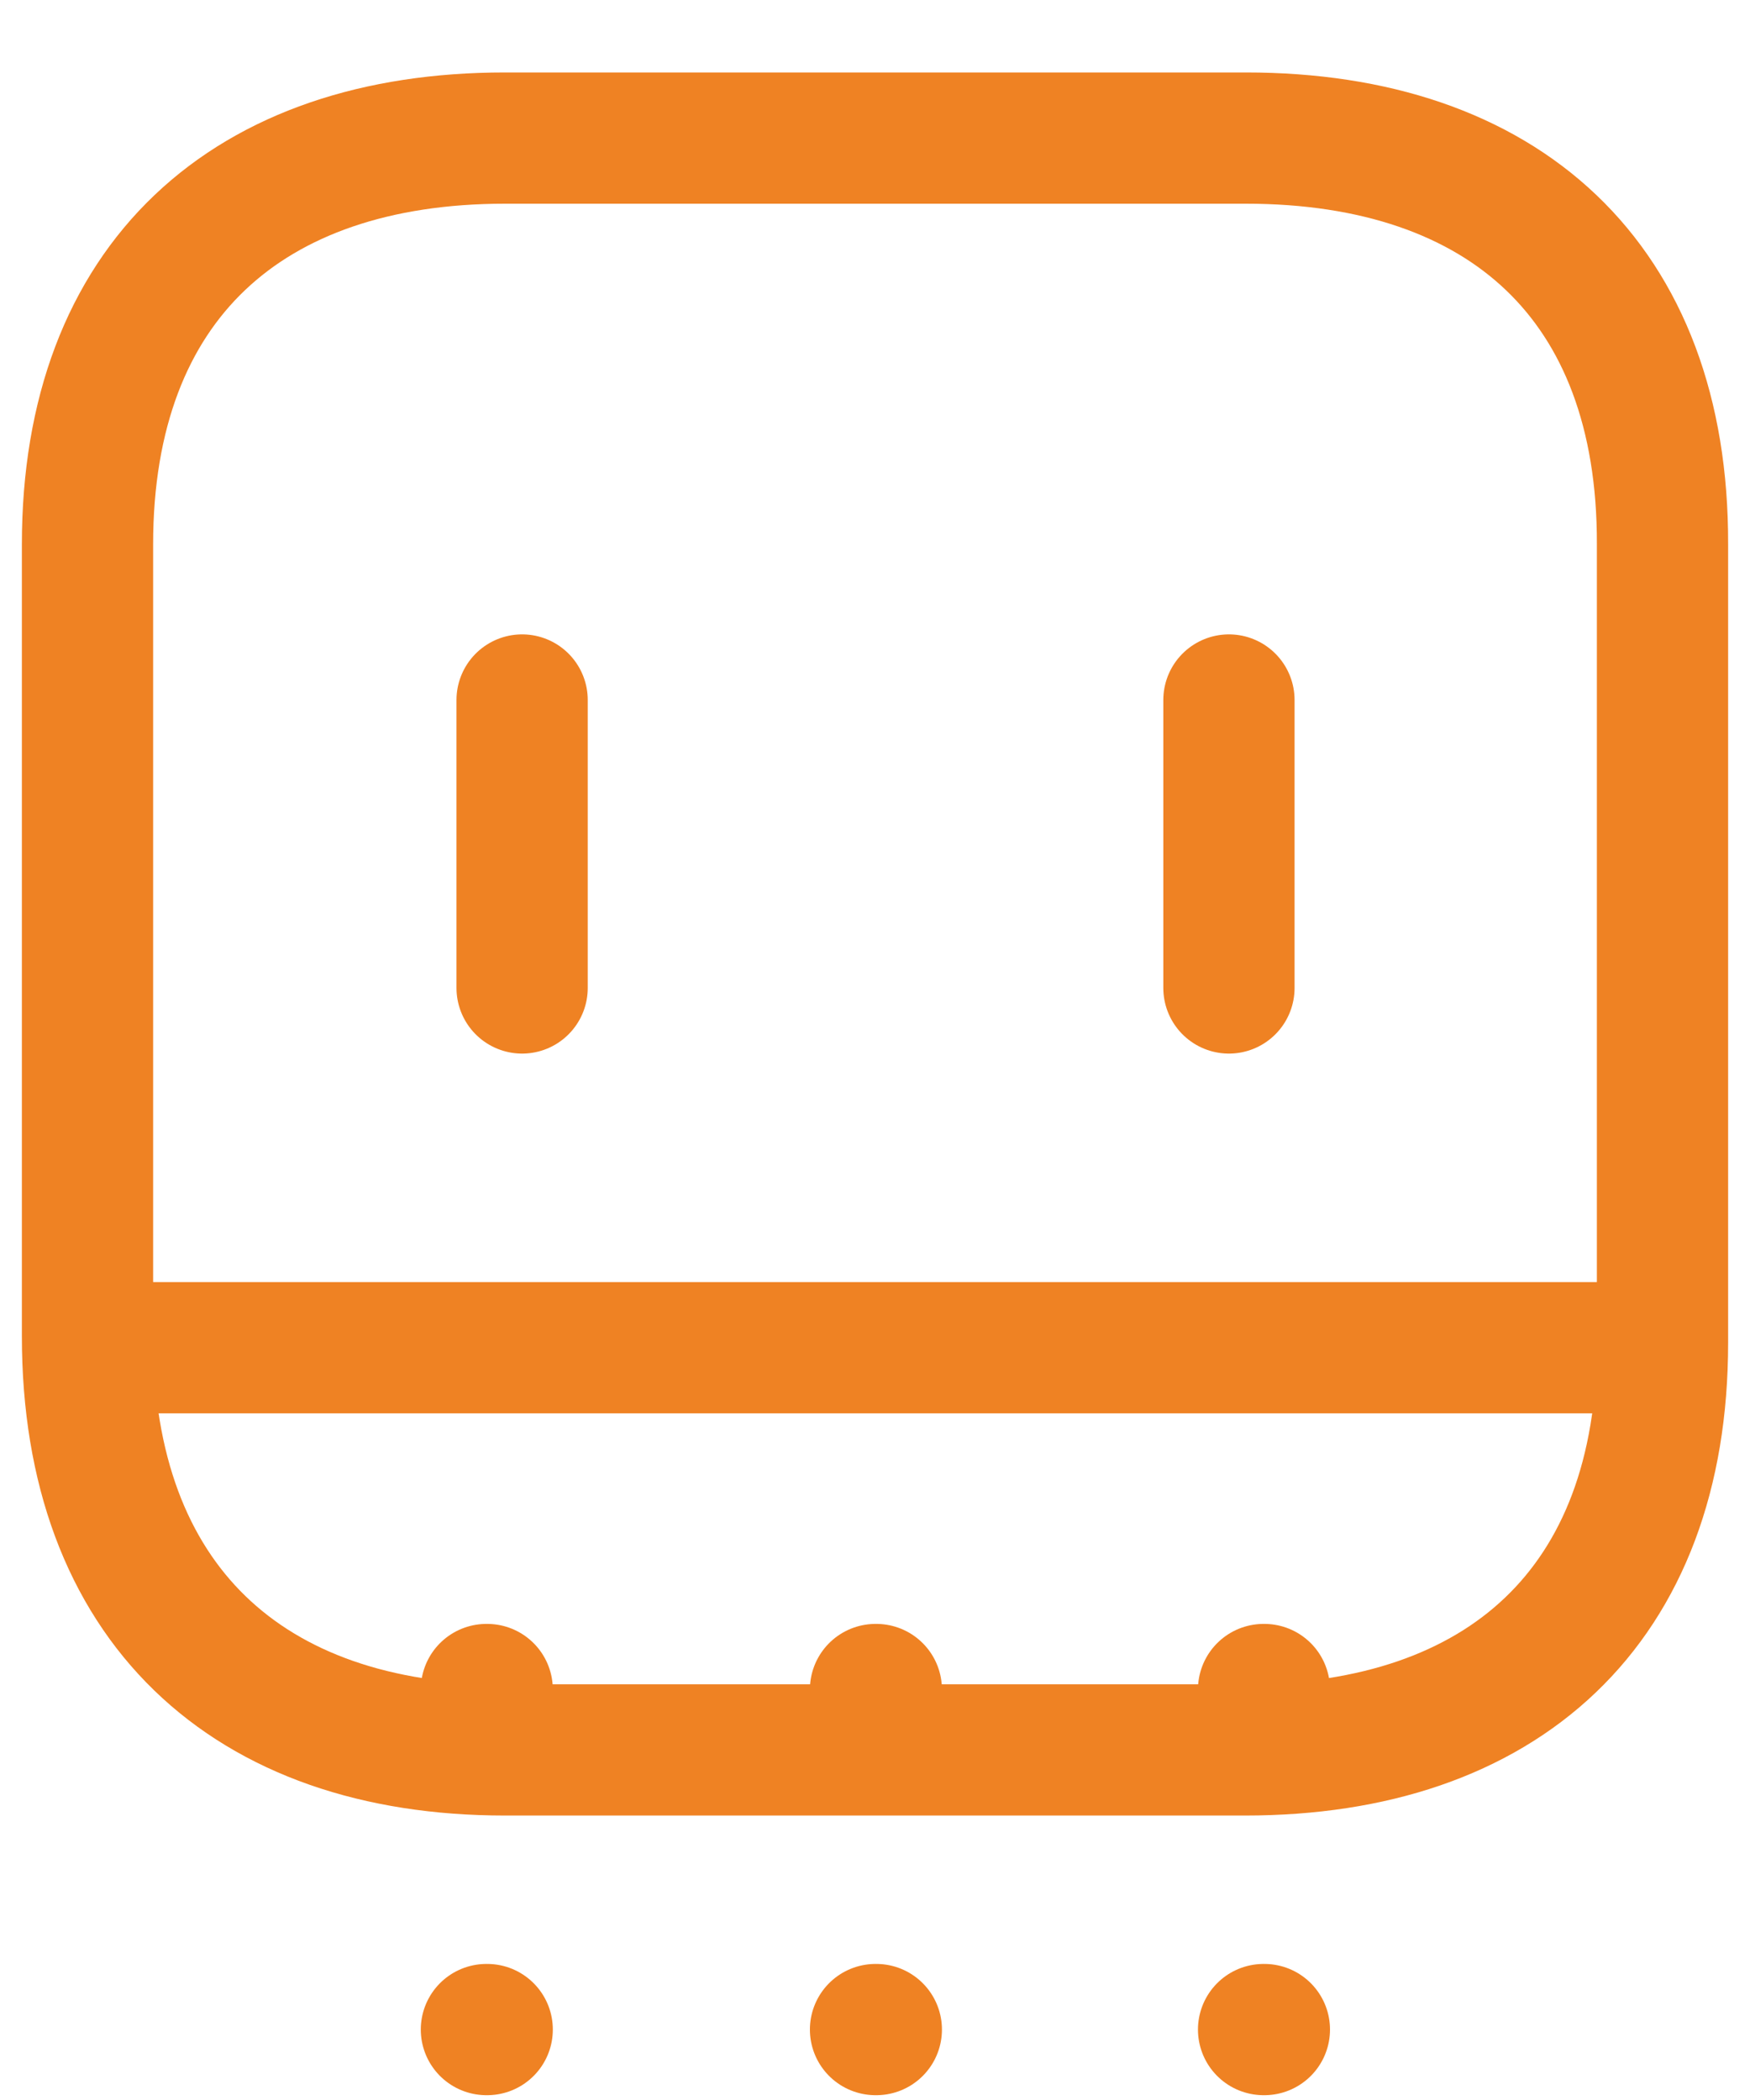
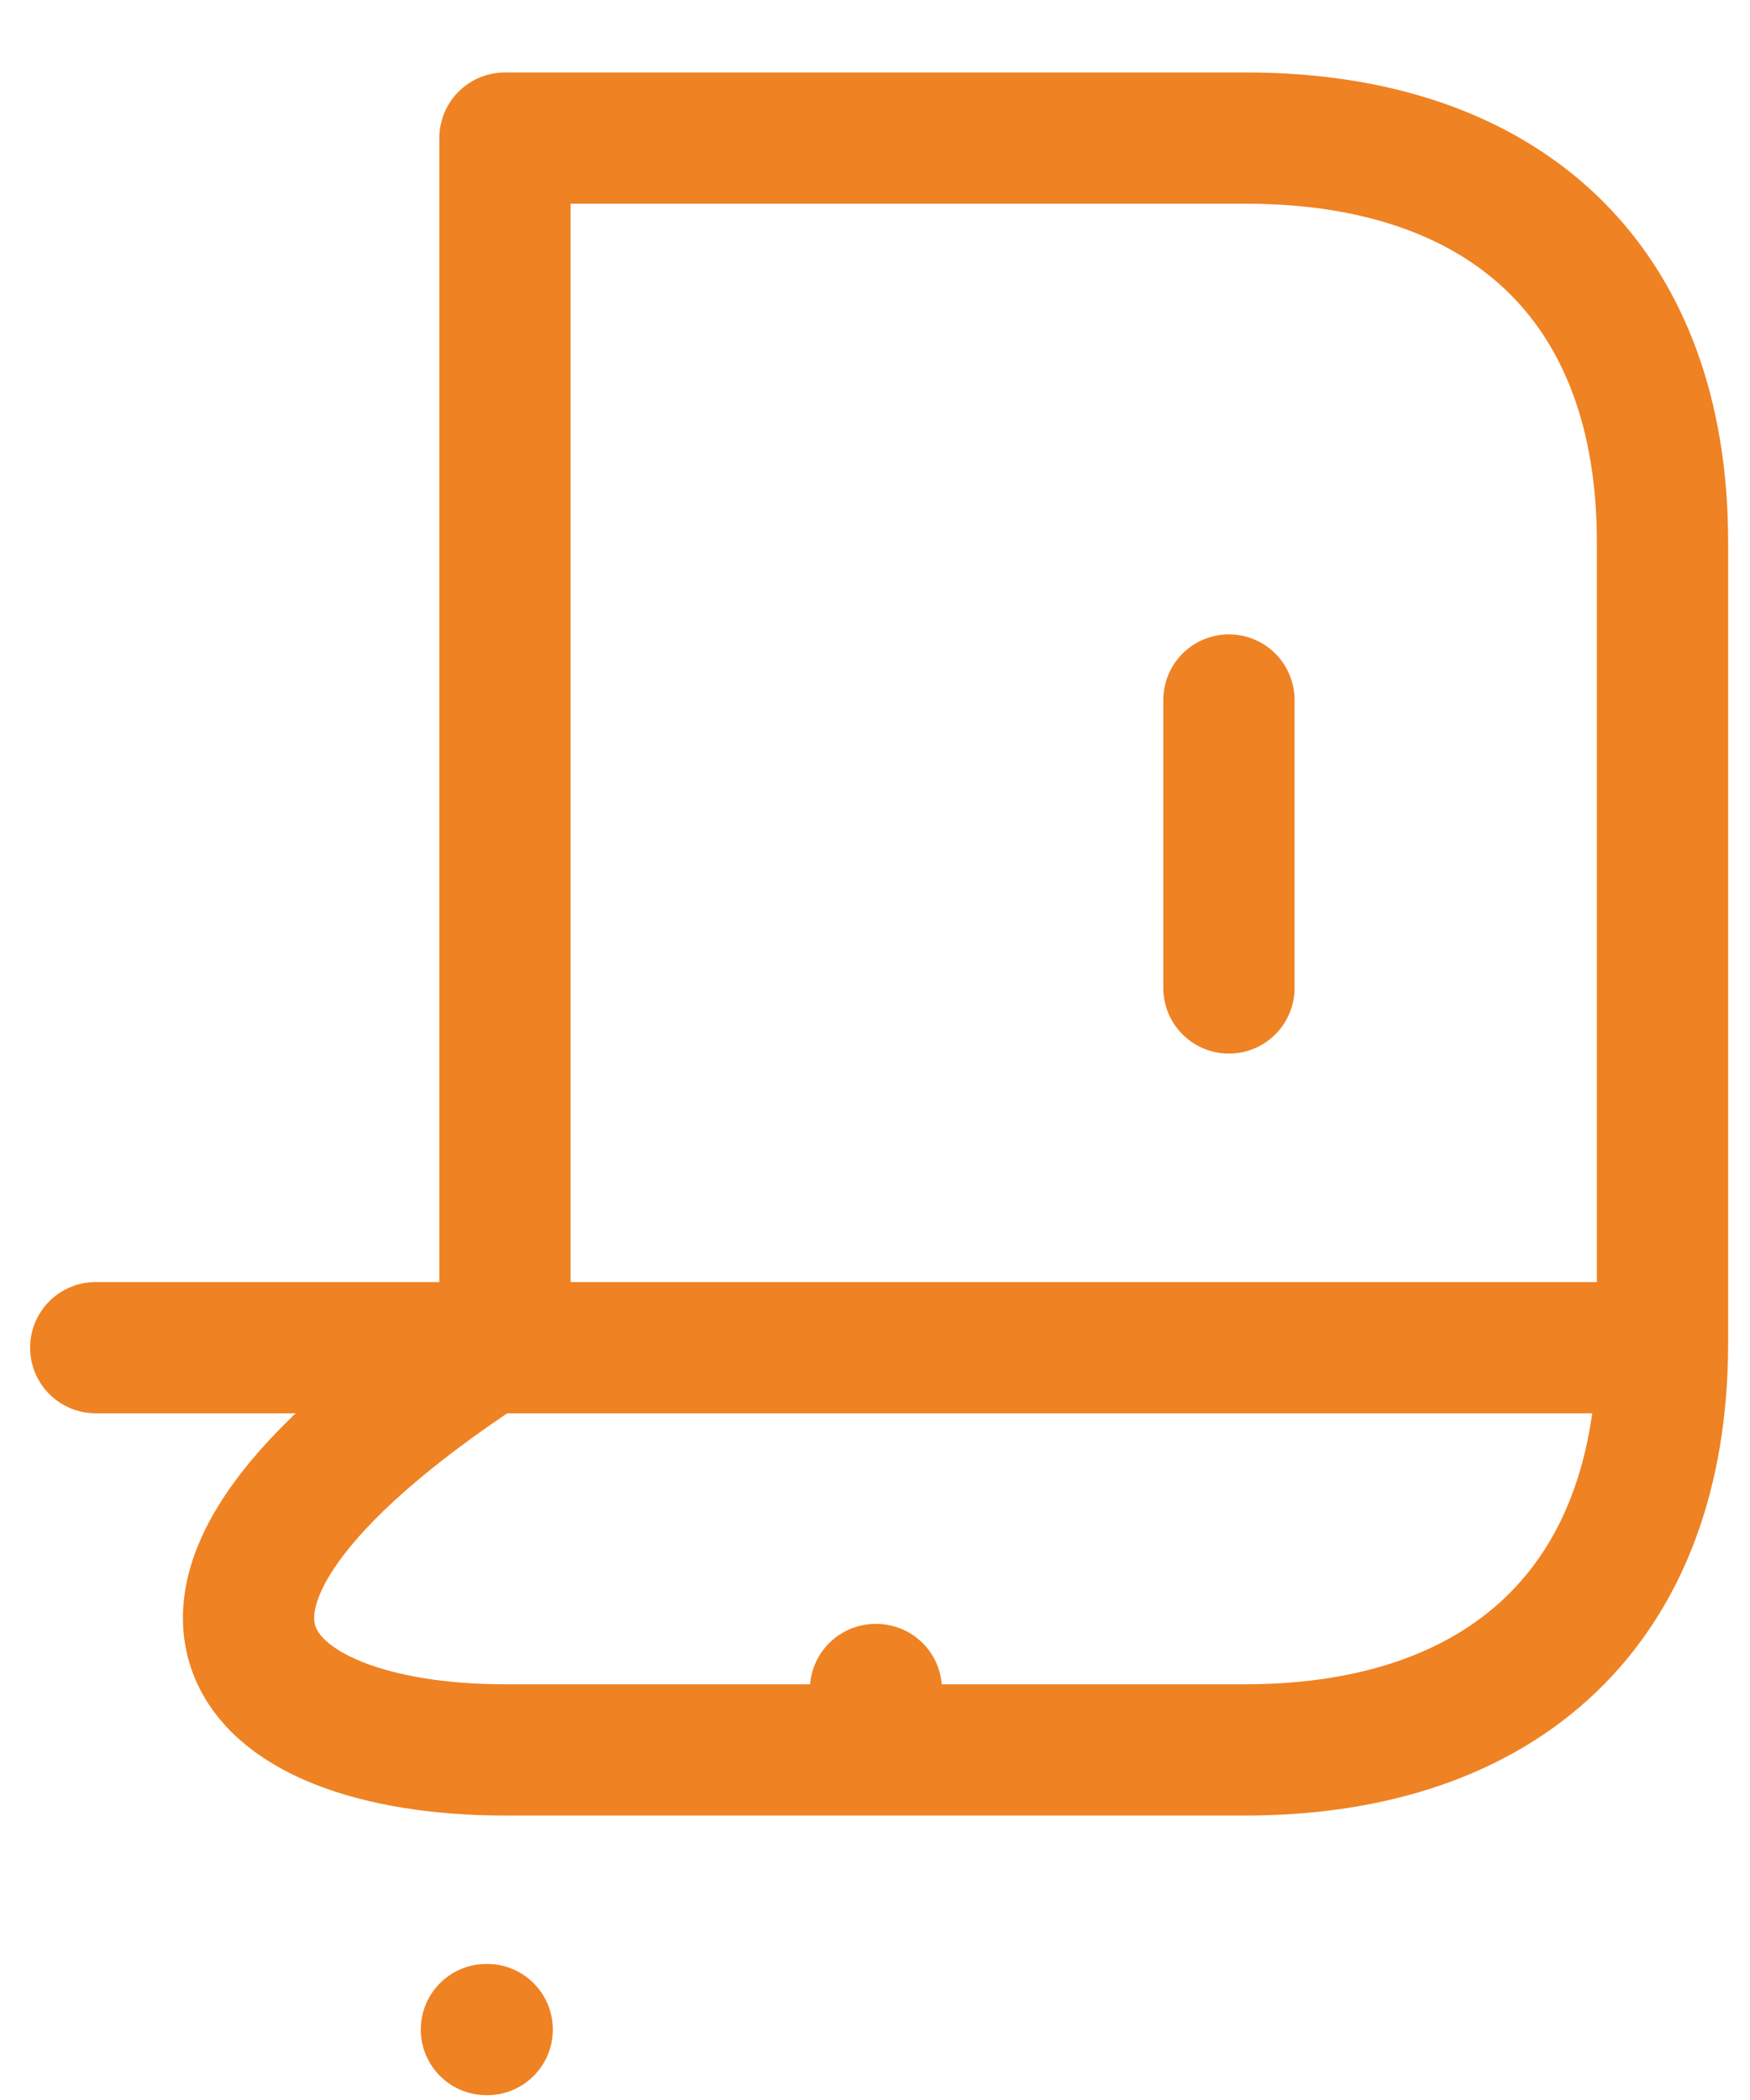
<svg xmlns="http://www.w3.org/2000/svg" width="20" height="24" viewBox="0 0 20 24" fill="none">
  <path d="M1.094 15.402H18.918" stroke="#EF8223" stroke-width="1.5" stroke-linecap="round" stroke-linejoin="round" />
-   <path d="M14.441 19.309H14.45" stroke="#EF8223" stroke-width="1.5" stroke-linecap="round" stroke-linejoin="round" />
  <path d="M10.006 19.309H10.015" stroke="#EF8223" stroke-width="1.5" stroke-linecap="round" stroke-linejoin="round" />
-   <path d="M5.559 19.309H5.568" stroke="#EF8223" stroke-width="1.5" stroke-linecap="round" stroke-linejoin="round" />
-   <path d="M14.441 23.195H14.45" stroke="#EF8223" stroke-width="1.5" stroke-linecap="round" stroke-linejoin="round" />
-   <path d="M10.006 23.195H10.015" stroke="#EF8223" stroke-width="1.5" stroke-linecap="round" stroke-linejoin="round" />
  <path d="M5.559 23.195H5.568" stroke="#EF8223" stroke-width="1.5" stroke-linecap="round" stroke-linejoin="round" />
  <path d="M14.045 8V11.291" stroke="#EF8223" stroke-width="1.5" stroke-linecap="round" stroke-linejoin="round" />
-   <path d="M5.967 8V11.291" stroke="#EF8223" stroke-width="1.5" stroke-linecap="round" stroke-linejoin="round" />
-   <path fill-rule="evenodd" clip-rule="evenodd" d="M14.238 1.578H5.771C2.834 1.578 1 3.214 1 6.221V15.271C1 18.325 2.834 19.999 5.771 19.999H14.229C17.175 19.999 19 18.354 19 15.346V6.221C19.009 3.214 17.184 1.578 14.238 1.578Z" stroke="#EF8223" stroke-width="1.5" stroke-linecap="round" stroke-linejoin="round" />
+   <path fill-rule="evenodd" clip-rule="evenodd" d="M14.238 1.578H5.771V15.271C1 18.325 2.834 19.999 5.771 19.999H14.229C17.175 19.999 19 18.354 19 15.346V6.221C19.009 3.214 17.184 1.578 14.238 1.578Z" stroke="#EF8223" stroke-width="1.5" stroke-linecap="round" stroke-linejoin="round" />
</svg>